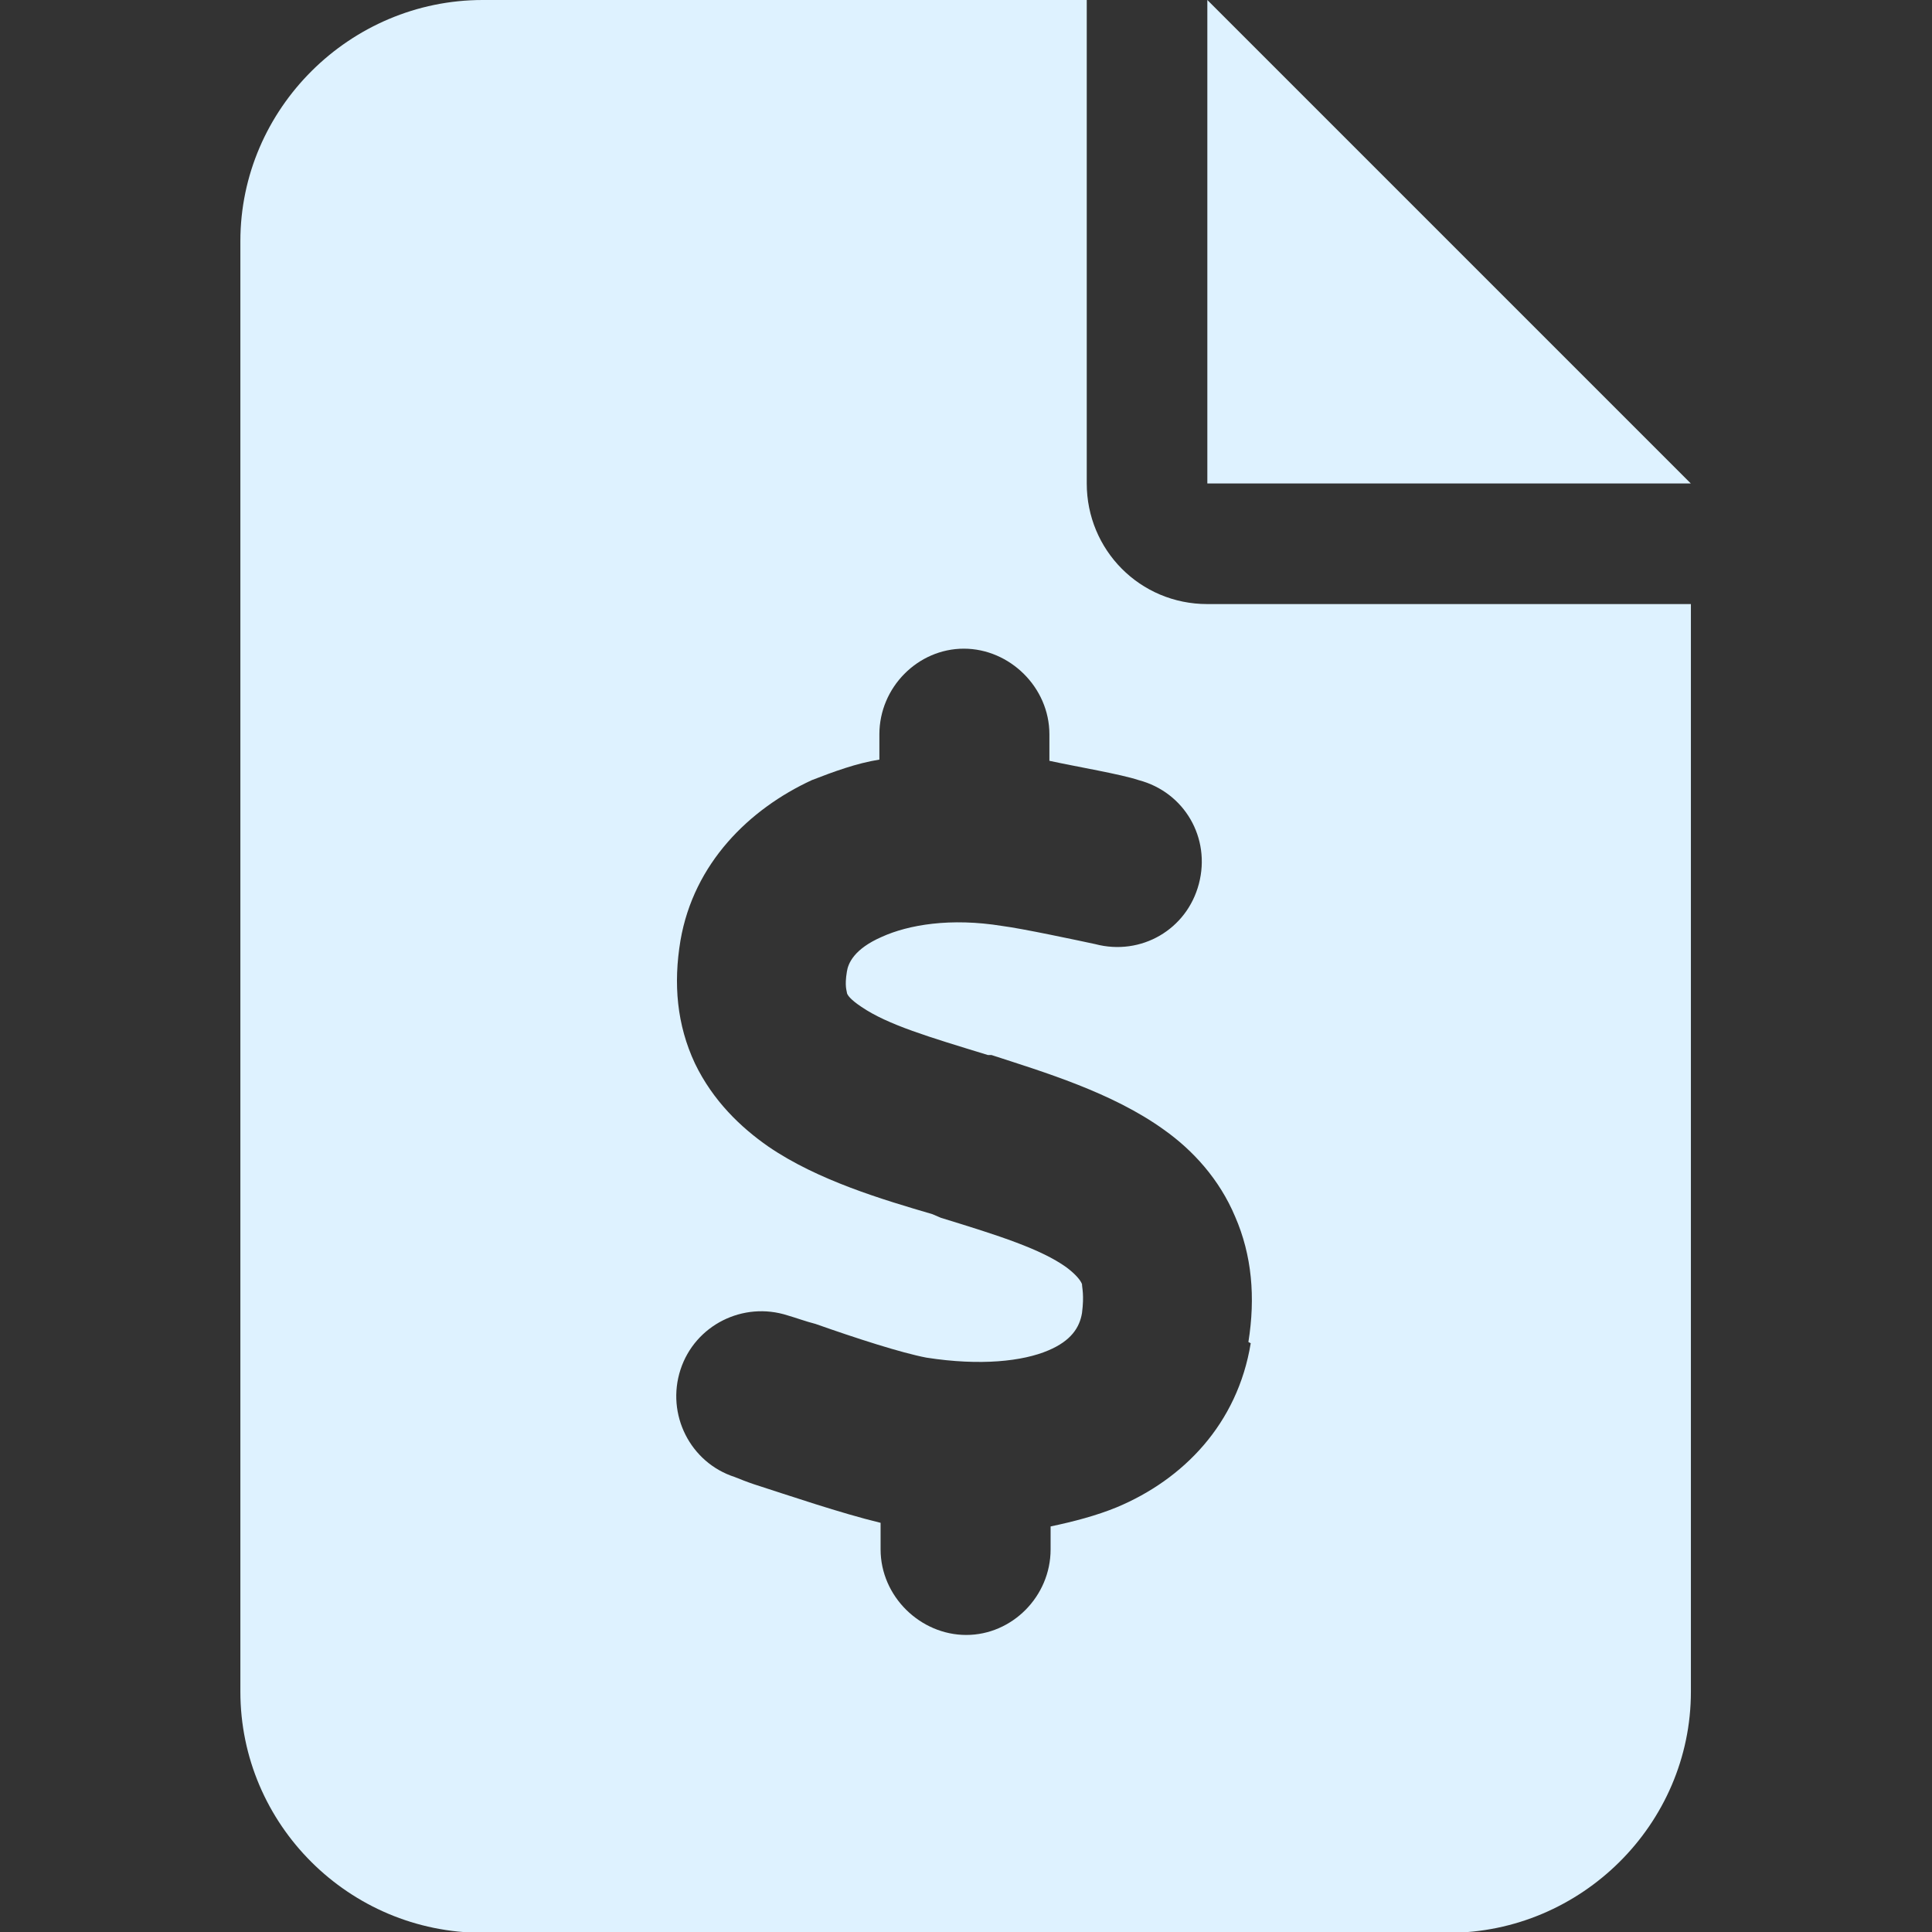
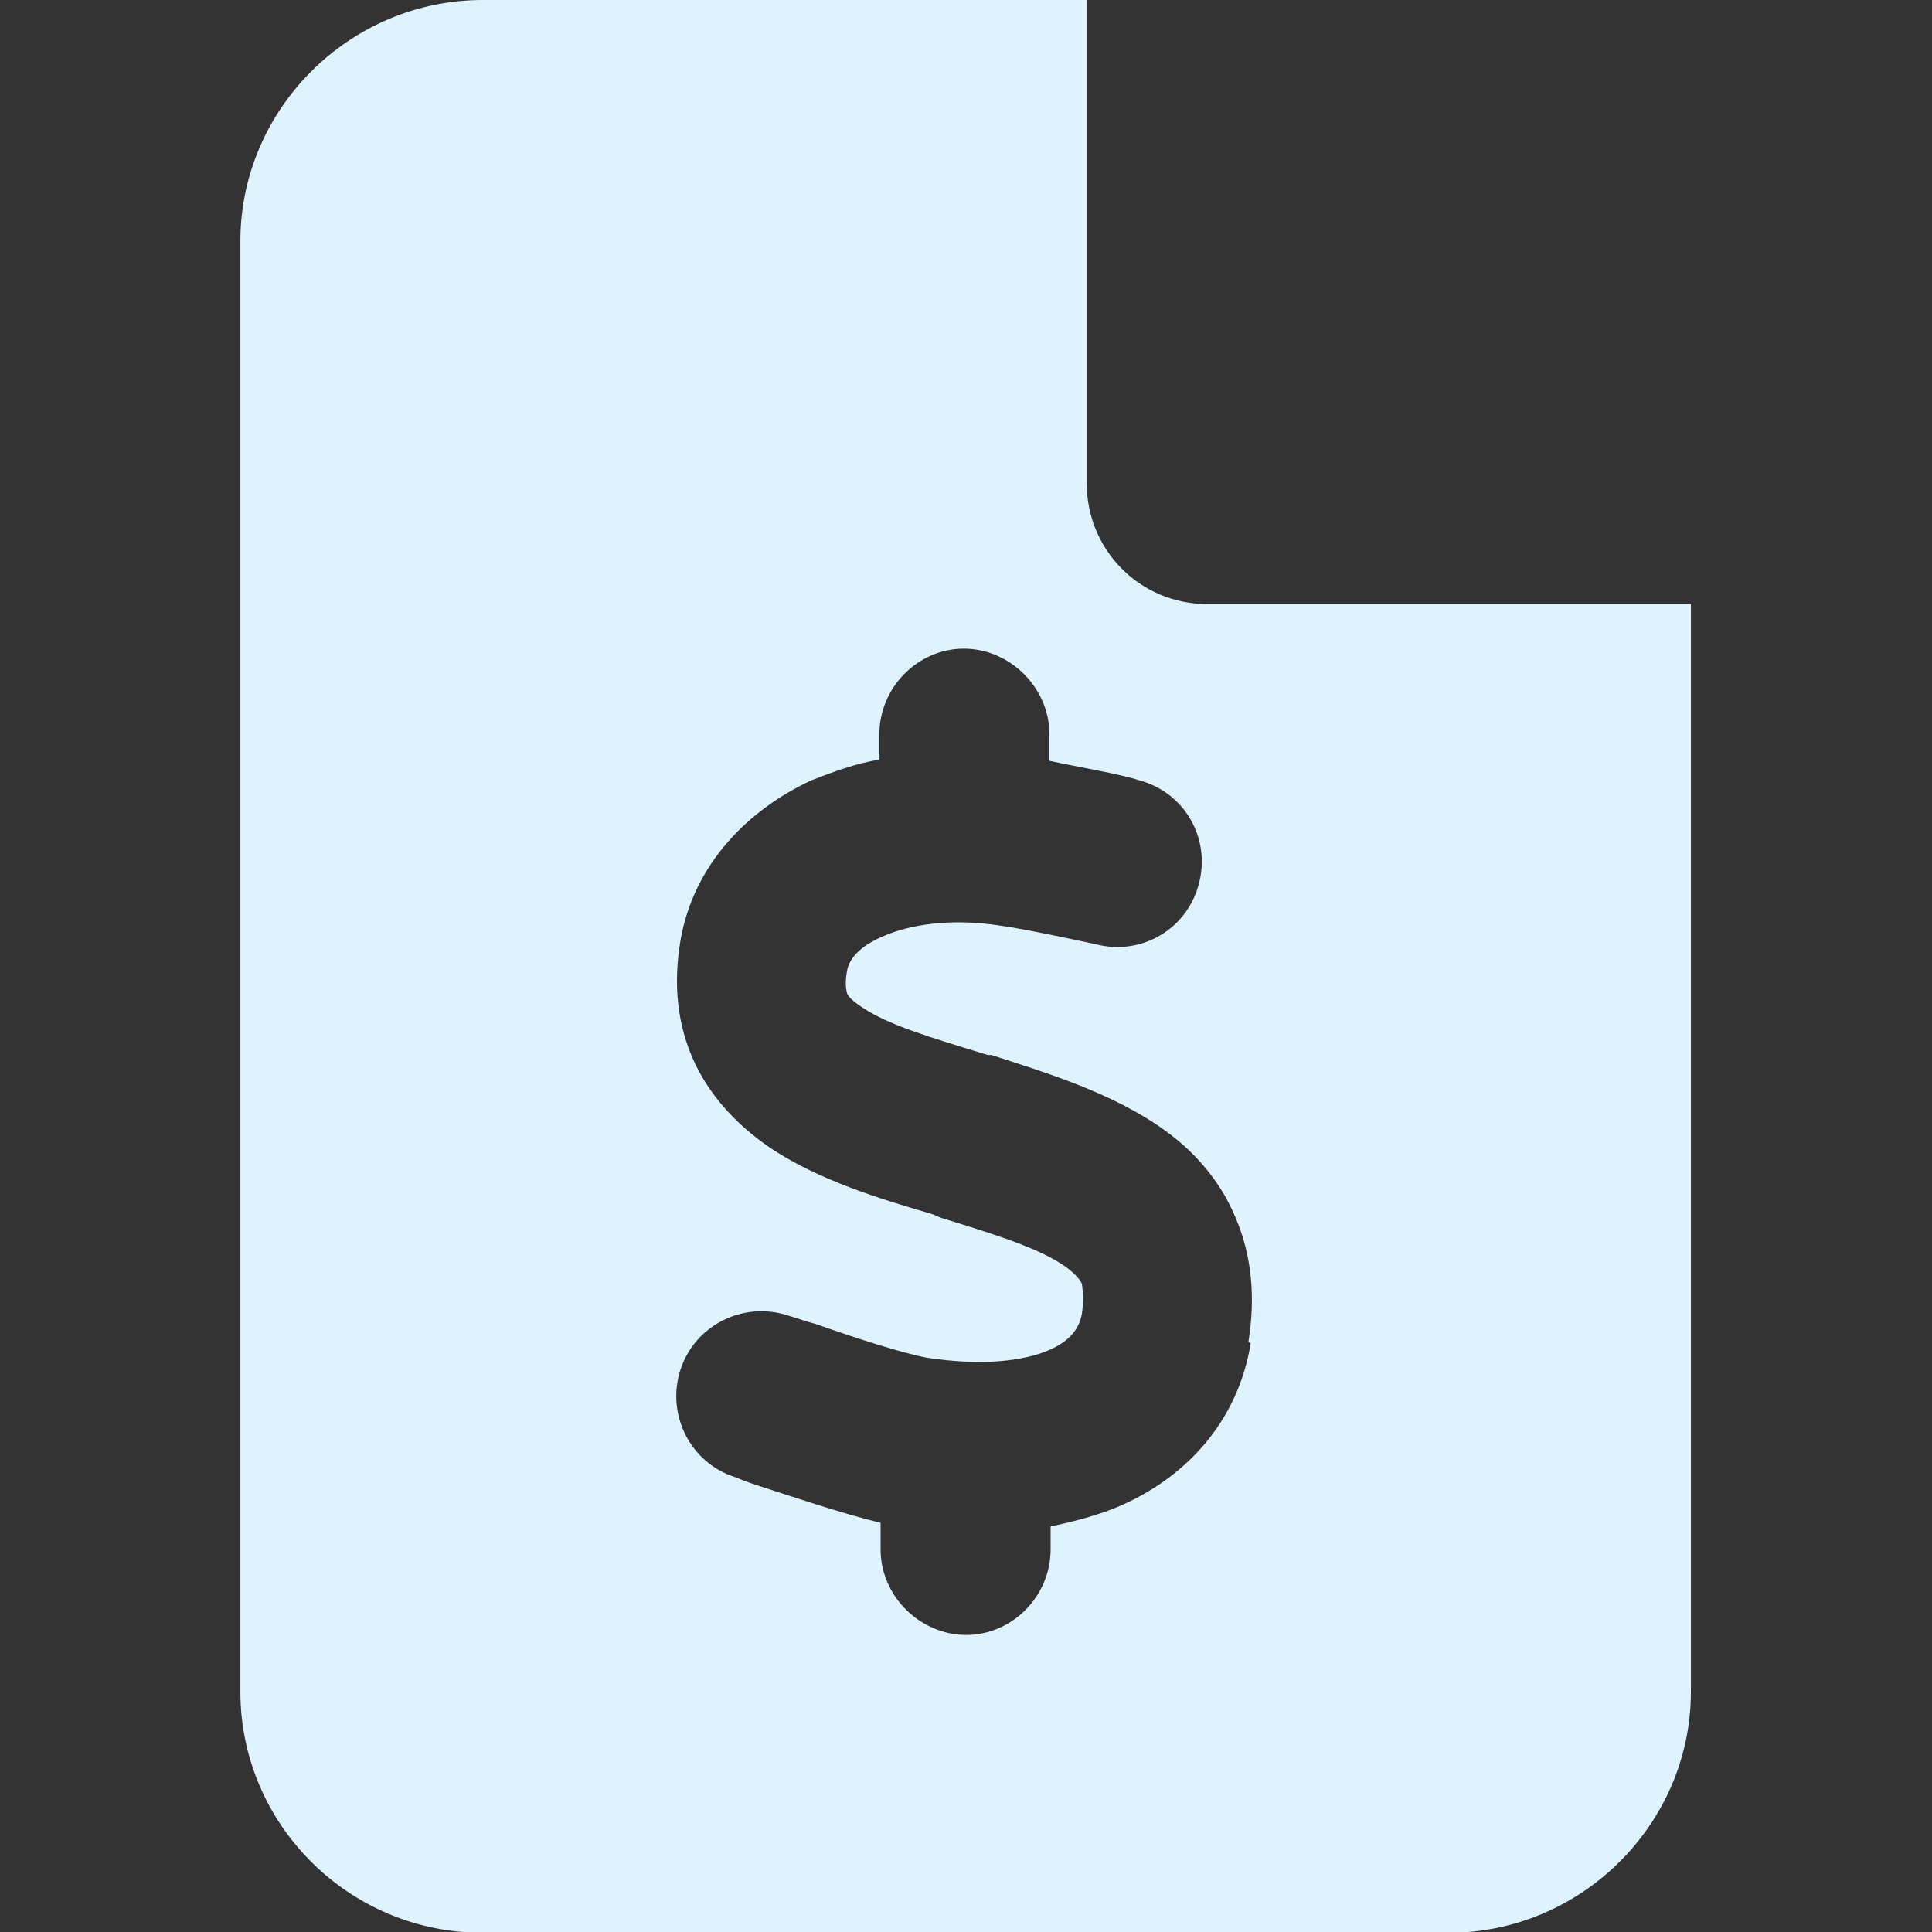
<svg xmlns="http://www.w3.org/2000/svg" width="24" height="24" viewBox="0 0 24 24" fill="none">
  <rect x="0" y="0" width="24" height="24" fill="#333333" stroke="none" />
-   <path d="M14.998 0V6.006H21.004L14.998 0Z" fill="#DEF2FF" />
  <path d="M14.998 7.504C14.159 7.504 13.5 6.83 13.5 6.006V0H5.996C4.349 0 2.986 1.348 2.986 2.996V21.014C2.986 22.662 4.334 24.01 5.996 24.01H17.994C19.642 24.01 21.005 22.662 21.005 21.014V7.504H14.998ZM15.537 16.686C15.373 17.689 14.699 18.378 13.875 18.723C13.62 18.828 13.336 18.902 13.051 18.962V19.247C13.051 19.831 12.572 20.31 12.003 20.31C11.433 20.31 10.939 19.831 10.939 19.247V18.917C10.445 18.798 9.786 18.573 9.366 18.438C9.277 18.408 9.202 18.378 9.127 18.348C8.573 18.169 8.273 17.569 8.453 17.015C8.633 16.461 9.232 16.161 9.786 16.341C9.891 16.371 10.011 16.416 10.13 16.446C10.64 16.626 11.194 16.805 11.508 16.865C12.182 16.97 12.707 16.91 13.021 16.776C13.306 16.656 13.411 16.491 13.441 16.311C13.47 16.087 13.441 15.997 13.441 15.952C13.425 15.907 13.366 15.832 13.246 15.742C12.931 15.517 12.422 15.353 11.688 15.128L11.583 15.083C10.969 14.903 10.16 14.664 9.546 14.244C9.202 14.005 8.857 13.675 8.633 13.211C8.408 12.731 8.363 12.222 8.453 11.683C8.618 10.724 9.307 10.05 10.085 9.691C10.355 9.586 10.64 9.481 10.924 9.436V9.122C10.924 8.538 11.403 8.058 11.973 8.058C12.542 8.058 13.036 8.538 13.036 9.122V9.451C13.381 9.526 13.92 9.616 14.145 9.691C14.714 9.841 15.043 10.41 14.893 10.979C14.744 11.548 14.174 11.878 13.605 11.728C13.396 11.683 12.692 11.533 12.452 11.503C11.808 11.398 11.284 11.488 10.954 11.638C10.61 11.788 10.535 11.967 10.52 12.072C10.49 12.252 10.52 12.312 10.52 12.327C10.52 12.357 10.565 12.417 10.7 12.507C11.029 12.731 11.538 12.881 12.272 13.106H12.317C12.961 13.316 13.815 13.57 14.459 14.034C14.819 14.289 15.148 14.649 15.343 15.113C15.552 15.592 15.597 16.116 15.508 16.671L15.537 16.686Z" fill="#DEF2FF" />
</svg>